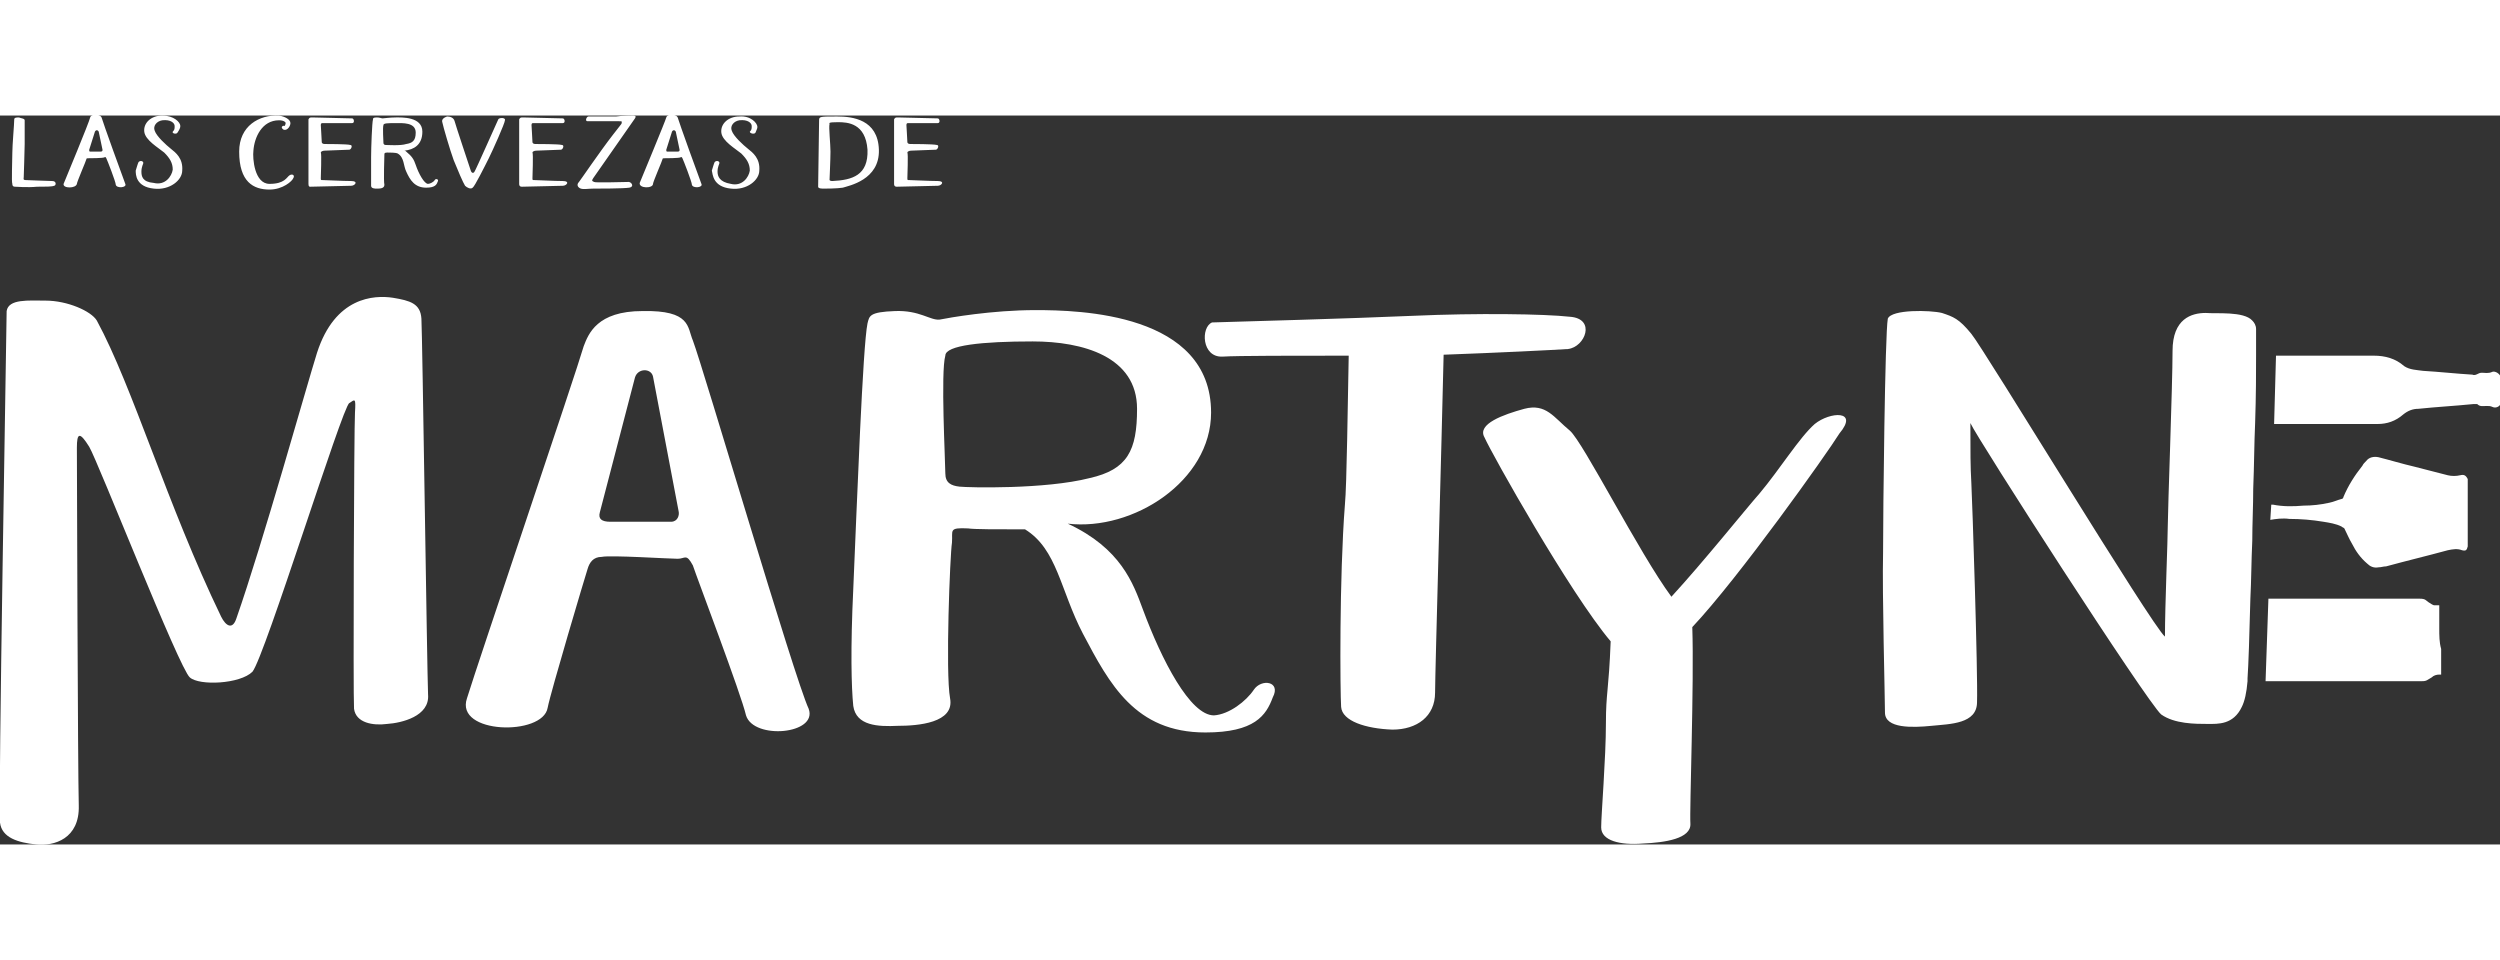
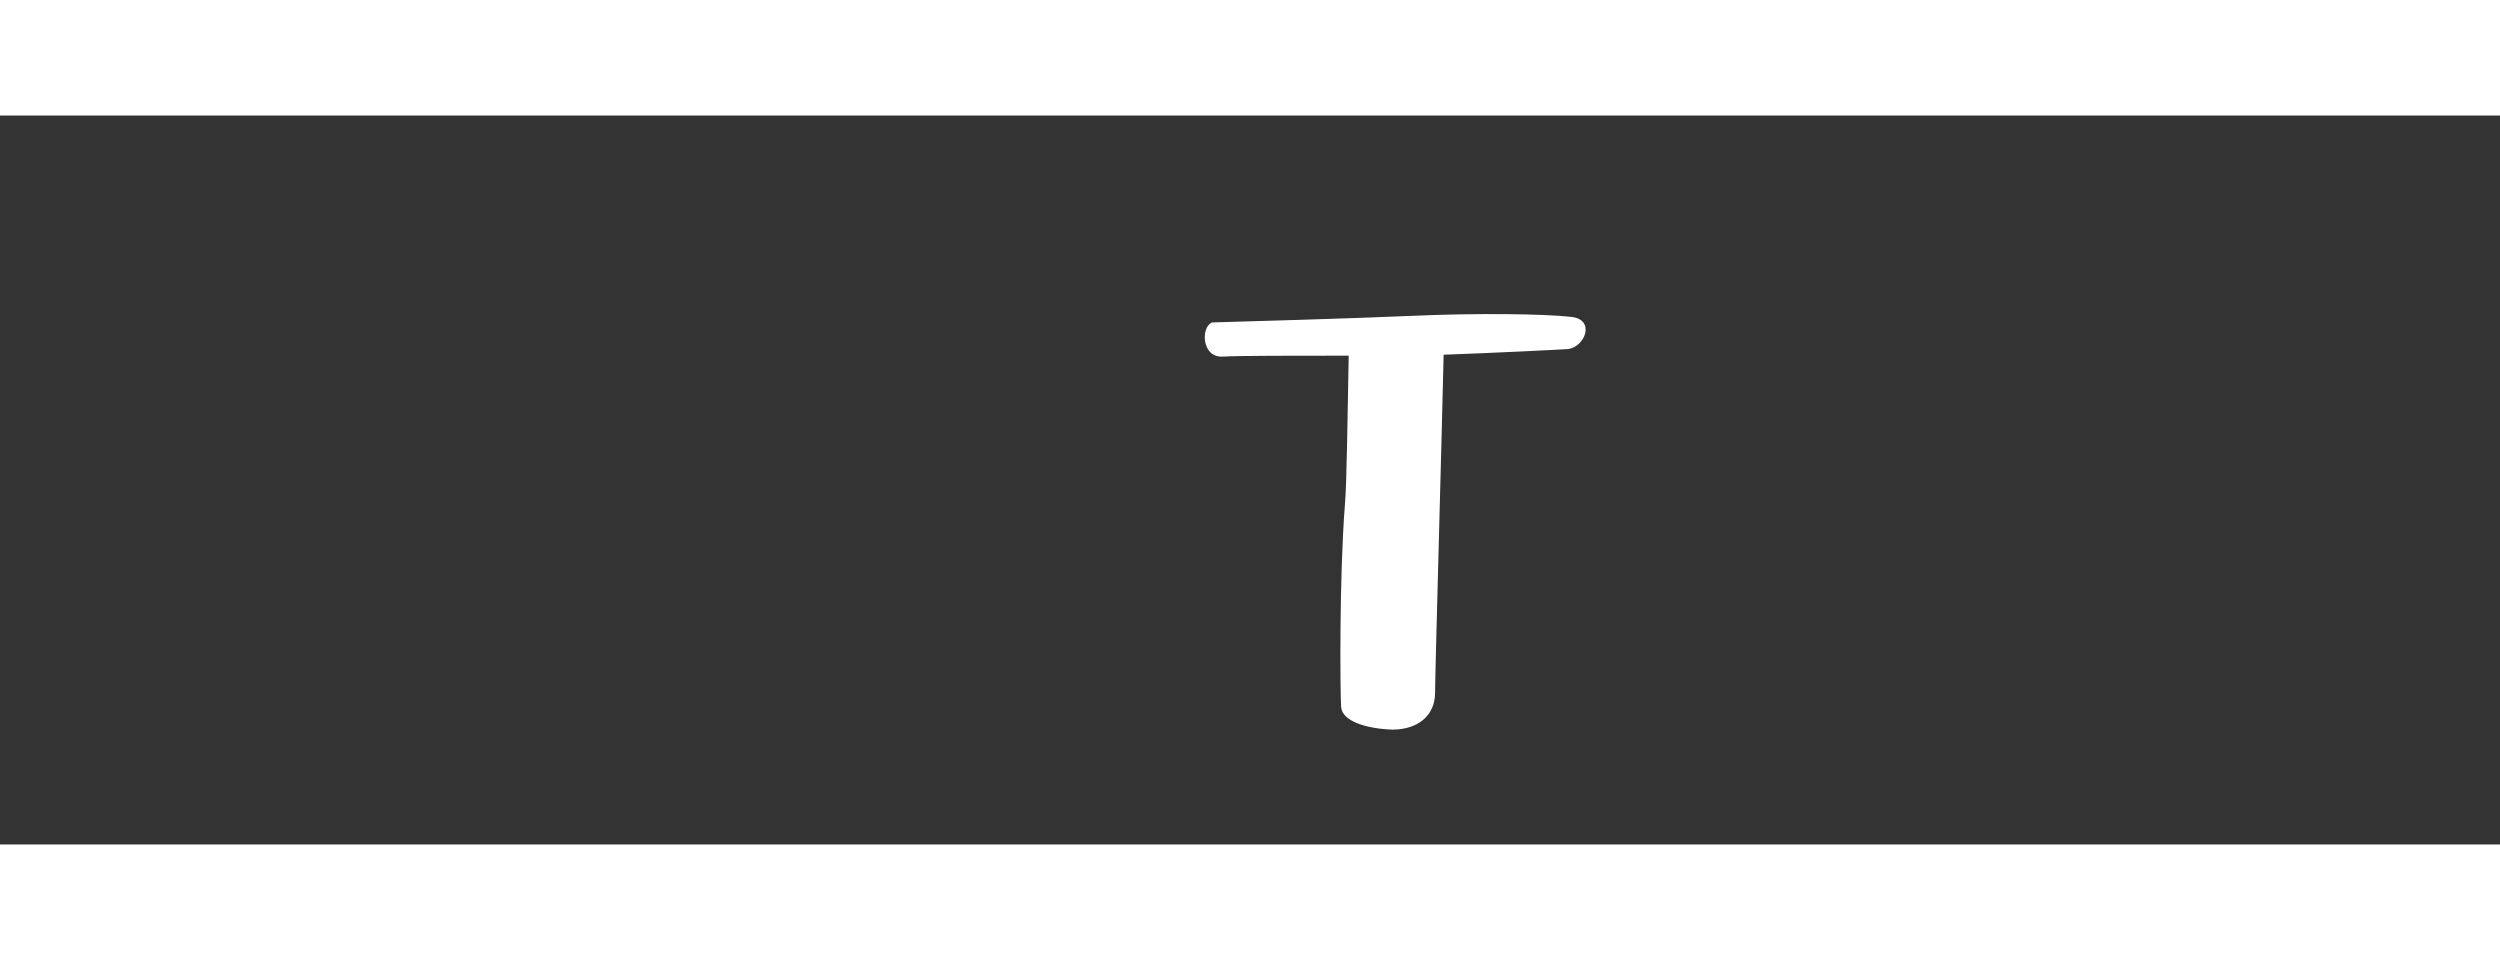
<svg xmlns="http://www.w3.org/2000/svg" xml:space="preserve" id="Capa_1" width="200" x="0" y="0" style="enable-background:new 0 0 263.4 76.8" version="1.1" viewBox="0 0 263.4 76.8">
  <rect x="0" y="0" width="263.4" height="76.8" fill="#333333" stroke="none" />
  <style>.st0{fill:#fff}</style>
-   <path d="M41.4 19.2c-2-.3-6.1-.1-8 5.8-1.1 3.5-5.7 20-8.5 28-.4 1.2-1.1.8-1.6-.2C17.6 41 14 28.6 10.2 21.6c-.6-1-3.1-2.1-5.4-2.1-1.8 0-3.9-.2-4.1 1.1 0 1.3-.9 52.3-.7 53.9.2 1.6 1.9 2.1 3.8 2.3 1.9.2 4.6-.6 4.5-4.1-.1-3.4-.2-36.1-.2-37.7 0-1.6.3-1.7 1.3-.1.9 1.5 9.5 23.4 10.6 24.3 1 .9 5.3.7 6.6-.6 1.3-1.6 9.5-28 10.2-28.3.6-.4.7-.6.6 1-.1 1.6-.2 29.8-.1 31.2.2 1.5 2 1.8 3.5 1.6 1.5-.1 4.5-.8 4.3-3.1-.1-2.4-.6-38-.7-39.6-.1-1.6-1.2-1.9-3-2.2zM73 23.7c-.6-1.4-.2-3.2-5.3-3.1-4.8 0-5.7 2.4-6.2 3.7-.8 2.8-11.2 33.5-12.3 37.1-1.3 3.8 8 4 8.5 1 .3-1.6 4-14 4.2-14.6.2-.7.6-1.3 1.5-1.3.9-.2 7.1.2 8 .2.8 0 .9-.6 1.6.7.5 1.5 5.1 13.6 5.6 15.8.8 2.6 7.6 2 6.6-.7-1.5-3.2-11.1-35.9-12.2-38.8zm-2.3 19.1h-6.4c-.9 0-1.3-.3-1.1-1l3.7-14.2c.3-1 1.7-1 1.9-.1l2.7 14.2c.1.4-.1 1.1-.8 1.1zM132.1 60.5c-.8 1.2-2.6 2.6-4.2 2.7-2.5 0-5.5-5.8-7.5-11.2-1-2.7-2.3-6.4-7.9-9 6.9.8 15.1-4.5 15.1-11.7 0-10.5-13.9-10.8-18.5-10.8s-9.1.8-10.1 1c-1 .1-2.1-1-4.7-.9-2.7.1-2.7.5-2.9 1.3-.5 2.4-1.1 18.7-1.5 28-.3 6.3-.2 10.3 0 12.3.3 2.1 2.6 2.2 4.7 2.1 2.1 0 6-.3 5.5-2.9-.5-2.7 0-15.2.2-16.4.1-1.3-.4-1.6 1.7-1.5.6.1 3 .1 6 .1 3.4 2.1 3.7 6.4 6.1 11 2.8 5.3 5.5 10.4 12.9 10.4 5.2 0 6.4-1.8 7.1-3.7.9-1.7-1.2-2-2-.8zm-31-21.4c-.9-.1-1.5-.4-1.5-1.4 0-1.2-.5-10.7 0-12.4 0-1.1 3.9-1.5 9.2-1.5 5.3 0 11 1.6 11 7.1 0 4.4-1 6.4-5 7.3-4.7 1.2-12.8 1-13.7.9z" class="st0" />
  <path d="M165.4 21.2c-2.7-.3-9.8-.4-16.5-.1-6.9.3-17.9.6-21.2.7-1.2.5-1.1 3.7 1.1 3.6 1.6-.1 7.7-.1 13.3-.1-.1 4.7-.2 13.7-.4 15.7-.6 7.7-.5 19.8-.4 21.3.1 1.5 2.6 2.3 5.4 2.4 2.6 0 4.5-1.4 4.5-3.9 0-2.1.7-26.6.9-35.6 5.6-.2 11.6-.5 13.1-.6 1.8-.2 3-3.2.2-3.4z" class="st0" />
-   <path d="M191.2 32.5c-1.6 1.4-3.7 4.8-5.8 7.3-1.5 1.7-5.9 7.2-9.3 10.9-3.4-4.6-9.3-16.3-10.7-17.5-1.7-1.4-2.5-2.9-4.8-2.3-2.2.6-5 1.6-4.2 3 .8 1.8 9 16.4 13.3 21.5-.2 5.2-.5 5.4-.5 8.6 0 3.7-.5 9.7-.5 11 0 1.4 2 1.9 4.4 1.7 2.3-.1 5.1-.5 5-2.1-.1-1.4.4-14.8.2-20.7 4.9-5.2 14.2-18.3 15.5-20.4 2.1-2.5-1-2.3-2.6-1zM262.6 27c-.4.2-.8.1-1.1.1-.1 0-.2 0-.4.1s-.4.2-.6.1c-1.7-.1-3.5-.3-5.2-.4-.7-.1-1.4-.1-2-.5-.9-.8-2-1.1-3.2-1.1h-10.3l-.2 7.2h10.9c1 0 1.9-.3 2.7-1 .5-.4 1-.6 1.6-.6 1.9-.2 3.8-.3 5.8-.5h.4c.3.3.6.2 1 .2.2 0 .4 0 .6.1.4.2.9-.1.9-.5v-2.6c-.1-.4-.6-.7-.9-.6zM259.2 37.9c-.4.1-.9.1-1.3 0-1.2-.3-2.3-.6-3.5-.9-1.3-.3-2.6-.7-3.8-1-.5-.1-1 0-1.3.4-.2.2-.3.3-.4.5-.8 1-1.5 2.1-2 3.3 0 .1-.1.2-.2.2-.4.1-.8.3-1.3.4-.9.2-1.8.3-2.7.3-1.1.1-2.2.1-3.2-.1h-.2l-.1 1.6c.6-.1 1.3-.2 2-.1 1.2 0 2.4.1 3.6.3.6.1 1.3.2 1.9.5.1.1.2.1.3.2.3.6.5 1.1.8 1.6.4.8.9 1.5 1.6 2.1.3.3.7.5 1.2.4.3 0 .5-.1.8-.1 2.2-.6 4.3-1.1 6.5-1.7.5-.1 1-.2 1.5 0 .4.1.5 0 .6-.4v-7.1c-.2-.4-.4-.5-.8-.4zM257 54v-2.4h-.5c-.2 0-.4-.2-.6-.3-.1-.1-.3-.2-.4-.3-.2-.1-.5-.1-.7-.1H239l-.3 8.7h16.4c.2 0 .4 0 .6-.1.2-.1.3-.2.5-.3.2-.2.5-.3.8-.3h.2v-2.7c-.2-.7-.2-1.4-.2-2.2zM232.4 20.8c-1.5 0-3.5.6-3.5 4 0 3.5-.5 16.8-.5 18.3 0 1.6-.3 8.5-.3 11.8-1.3-1-19-30.2-20.4-31.9-1.3-1.6-1.9-1.8-3.1-2.2-1.2-.3-5.3-.4-5.7.6-.3 1.6-.5 20.4-.5 24.7-.1 4.3.2 15.2.2 16.8 0 1.7 2.9 1.6 4.9 1.4 2-.2 4.8-.2 4.8-2.5.1-3-.5-21.3-.6-23.1-.1-1.7-.1-3.3-.1-6.3.7 1.6 18.6 29.4 20.1 30.7 1.4 1 3.6 1 4.9 1 1.1 0 2.7.1 3.6-1.8.3-.6.5-1.5.6-2.7v-.3c.1-1.4.2-4.5.3-8.4.1-1.9.1-4 .2-6.1 0-1.8.1-3.6.1-5.5.1-2.4.1-4.7.2-6.9.1-2.9.1-5.4.1-7.2v-2.7c0-.4-.2-.7-.4-.9-.9-1-3.8-.7-4.9-.8zM1.6 7.5s1.4.1 2.3 0c.9 0 1.6 0 1.8-.1.2 0 .3-.5-.2-.5s-2.6-.1-2.8-.1c-.3 0-.2-.2-.2-.3 0-.2.1-2.8.1-3.5V.5c0-.2-.4-.2-.6-.3-.2 0-.5 0-.5.2 0 .5-.2 2.7-.2 3.5 0 .9-.1 3.1 0 3.3 0 .3.2.3.3.3zM8.1 7.2c0-.2 1-2.5 1-2.6 0-.1.1-.1.2-.1s1.6 0 1.7-.1c.1 0 .1-.1.2.1s1 2.5 1 2.8c.1.4 1.2.3 1-.1-.2-.5-2.4-6.6-2.5-7-.2-.4-1.1-.4-1.2 0-.1.5-2.6 6.5-2.8 7-.1.5 1.3.5 1.4 0zM10 1.7c.1-.2.3-.2.4 0l.4 1.9c0 .1 0 .2-.2.2h-1c-.2 0-.2 0-.2-.2l.6-1.9zM16.2 7.7c1.7.2 3-.9 3-1.9.1-1.3-.7-1.9-1.2-2.3-.5-.4-1.5-1.3-1.7-1.9-.2-.5.2-1 .8-1.1.9-.1 1.3.3 1.3.6s0 .4-.2.6c-.1.2.4.3.5.1.2-.3.3-.5.3-.7 0-.4-.7-1.1-1.9-1.1s-2 .8-1.9 1.7c.1.9 1.5 1.7 2.1 2.2.6.6.9 1.1.9 1.8-.1.7-.8 1.7-2 1.4-1.2-.1-1.3-.7-1.3-1.2s.2-.8.2-.9c0-.2-.3-.3-.5-.1-.1.2-.2.6-.3.9 0 .4 0 1.7 1.9 1.9zM28.4 7.8c1.4 0 2.4-.9 2.5-1.2.2-.3-.1-.5-.4-.3-.3.2-.5.9-2.1.9s-1.8-2.7-1.7-3.5c.1-1.4.9-3.2 2.7-3.2.5 0 .7.2.7.3-.1.5-.2.2-.3.3-.2.1-.1.3.1.4.4.1.7-.4.7-.7 0-.4-.6-.7-1.2-.8-2.1-.1-4.2 1.1-4.2 3.8 0 3.2 1.5 4 3.2 4zM32.7 7.5c.1 0 3.9-.1 4.3-.1.4 0 .8-.5 0-.5-.9 0-2.7-.1-3-.1-.2 0-.2 0-.2-.2s.1-2.6 0-2.7c0-.1.2-.2.4-.2s2.4-.1 2.6-.1c.2 0 .4-.5.1-.5-.3-.1-2.5-.1-2.7-.1-.2 0-.3-.1-.3-.2 0-.2-.1-1.7-.1-1.8 0-.2.1-.2.2-.2h3.1c.3 0 .2-.5 0-.5S33.2.2 32.9.2c-.2 0-.3 0-.4.2V7.2c0 .3.1.3.2.3zM45.8 6.8c-.1.2-.5.4-.7.4-.4 0-1-1.1-1.3-2-.2-.6-.4-.9-1-1.4-.1-.1-.1-.1-.2-.1 1-.1 1.9-.6 1.9-2C44.5.1 42.3.2 41.7.2c-.6 0-1.3.1-1.4.1-.1 0-.3-.1-.6-.1-.4 0-.4.1-.4.2-.1.3-.2 3-.2 4v3c0 .3.4.3.6.3.3 0 .8 0 .8-.4-.1-.4 0-3 0-3.2 0-.1 0-.2.3-.2s.9 0 1.1.1c.7.4.6 1.3.9 1.9.4.9.9 1.7 2.1 1.7.9 0 1.1-.3 1.2-.6.2-.3-.2-.4-.3-.2zm-5.2-3.7c-.1 0-.2-.1-.2-.2 0-.2-.1-1.6 0-1.9 0-.2.5-.2 1.3-.2.7 0 2.1-.1 2.1 1 0 .9-.4 1.1-1 1.2-.6.2-2 .1-2.2.1zM49.8 7.6c.2-.1 1.3-2.3 1.7-3.1.4-.8 1.7-3.7 1.7-4 .1-.3-.6-.3-.7-.1-.1.2-2.4 5.4-2.5 5.5-.1.2-.3.2-.4-.1-.1-.3-1.7-5.1-1.7-5.2-.1-.4-.5-.5-.8-.5-.3.1-.6.3-.5.6.1.5.8 2.9 1.2 4 .4 1 1 2.4 1.2 2.7.2.2.6.4.8.2zM55 7.5c.1 0 3.9-.1 4.3-.1.4 0 .8-.5 0-.5-.9 0-2.7-.1-3-.1-.2 0-.2 0-.2-.2s.1-2.6 0-2.7c0-.1.2-.2.4-.2s2.4-.1 2.6-.1c.2 0 .4-.5.1-.5-.3-.1-2.6-.1-2.8-.1-.2 0-.3-.1-.3-.2 0-.2-.1-1.7-.1-1.8 0-.2.1-.2.2-.2h3.1c.3 0 .2-.5 0-.5S55.4.2 55.1.2c-.2 0-.3 0-.4.2V7.2c0 .3.2.3.3.3zM61.2 7.7c.3.1.8 0 1.3 0s3.2 0 3.8-.1c.6-.1.2-.7-.2-.6-.4 0-3.4.1-3.5 0-.2-.1-.3-.1-.1-.4.2-.3 4.2-6 4.4-6.3.2-.3-.1-.3-.2-.3s-1.1 0-1.8.1H62c-.2 0-.4.5-.1.5h3.3c.4 0 .3 0 .3.2 0 .1-.3.4-.9 1.2-1.4 1.8-3.5 4.9-3.6 5-.3.3-.1.6.2.7zM68.8 7.2c0-.2 1-2.5 1-2.6 0-.1.1-.1.2-.1s1.6 0 1.7-.1c.1 0 .1-.1.2.1s1 2.5 1 2.8c.1.4 1.2.3 1-.1-.2-.5-2.4-6.6-2.5-7-.2-.4-1.1-.4-1.2 0-.1.4-2.6 6.4-2.8 6.9-.1.6 1.4.6 1.4.1zm2-5.5c.1-.2.3-.2.4 0l.4 1.9c0 .1 0 .2-.2.2h-1c-.2 0-.2 0-.2-.2l.6-1.9zM77 7.7c1.7.2 3-.9 3-1.9.1-1.3-.7-1.9-1.2-2.3-.5-.4-1.5-1.3-1.7-1.9-.2-.5.2-1 .8-1.1.9-.1 1.3.3 1.3.6s0 .4-.2.6c0 .2.5.3.6.1.1-.3.2-.4.2-.6 0-.4-.7-1.2-1.9-1.1-1.2 0-2 .8-1.9 1.7.1.9 1.5 1.7 2.1 2.2.6.6.9 1.1.9 1.8-.1.7-.8 1.7-2 1.4-1.2-.2-1.4-.8-1.4-1.3s.2-.8.2-.9c0-.2-.3-.3-.5-.1-.1.2-.2.6-.3.9.1.4.1 1.7 2 1.9zM92.6 3.6C92.5.4 89.8.1 88.2.1c-1.8 0-1.9 0-1.9.4s-.1 6.8-.1 7c0 .2.4.2.6.2.2 0 1.4 0 2-.1.6-.2 3.9-.8 3.8-4zm-4.9 3.3c-.1 0-.2 0-.3-.1 0-.1.1-2.2.1-3 0-.8-.2-2.6-.1-2.9 0-.1-.2-.2.9-.2 1 0 2.9.1 3.1 2.9.1 2.7-1.6 3.2-3.7 3.3zM94.5 7.5c.1 0 3.9-.1 4.3-.1.4 0 .8-.5 0-.5-.9 0-2.7-.1-3-.1-.2 0-.2 0-.2-.2s.1-2.6 0-2.7c0-.1.2-.2.4-.2s2.4-.1 2.6-.1c.2 0 .4-.5.1-.5-.4-.1-2.6-.1-2.8-.1-.2 0-.3-.1-.3-.2 0-.2-.1-1.7-.1-1.8 0-.2.1-.2.2-.2h3.1c.3 0 .2-.5 0-.5S94.9.2 94.6.2c-.2 0-.3 0-.4.2V7.2c0 .3.2.3.3.3z" class="st0" />
</svg>